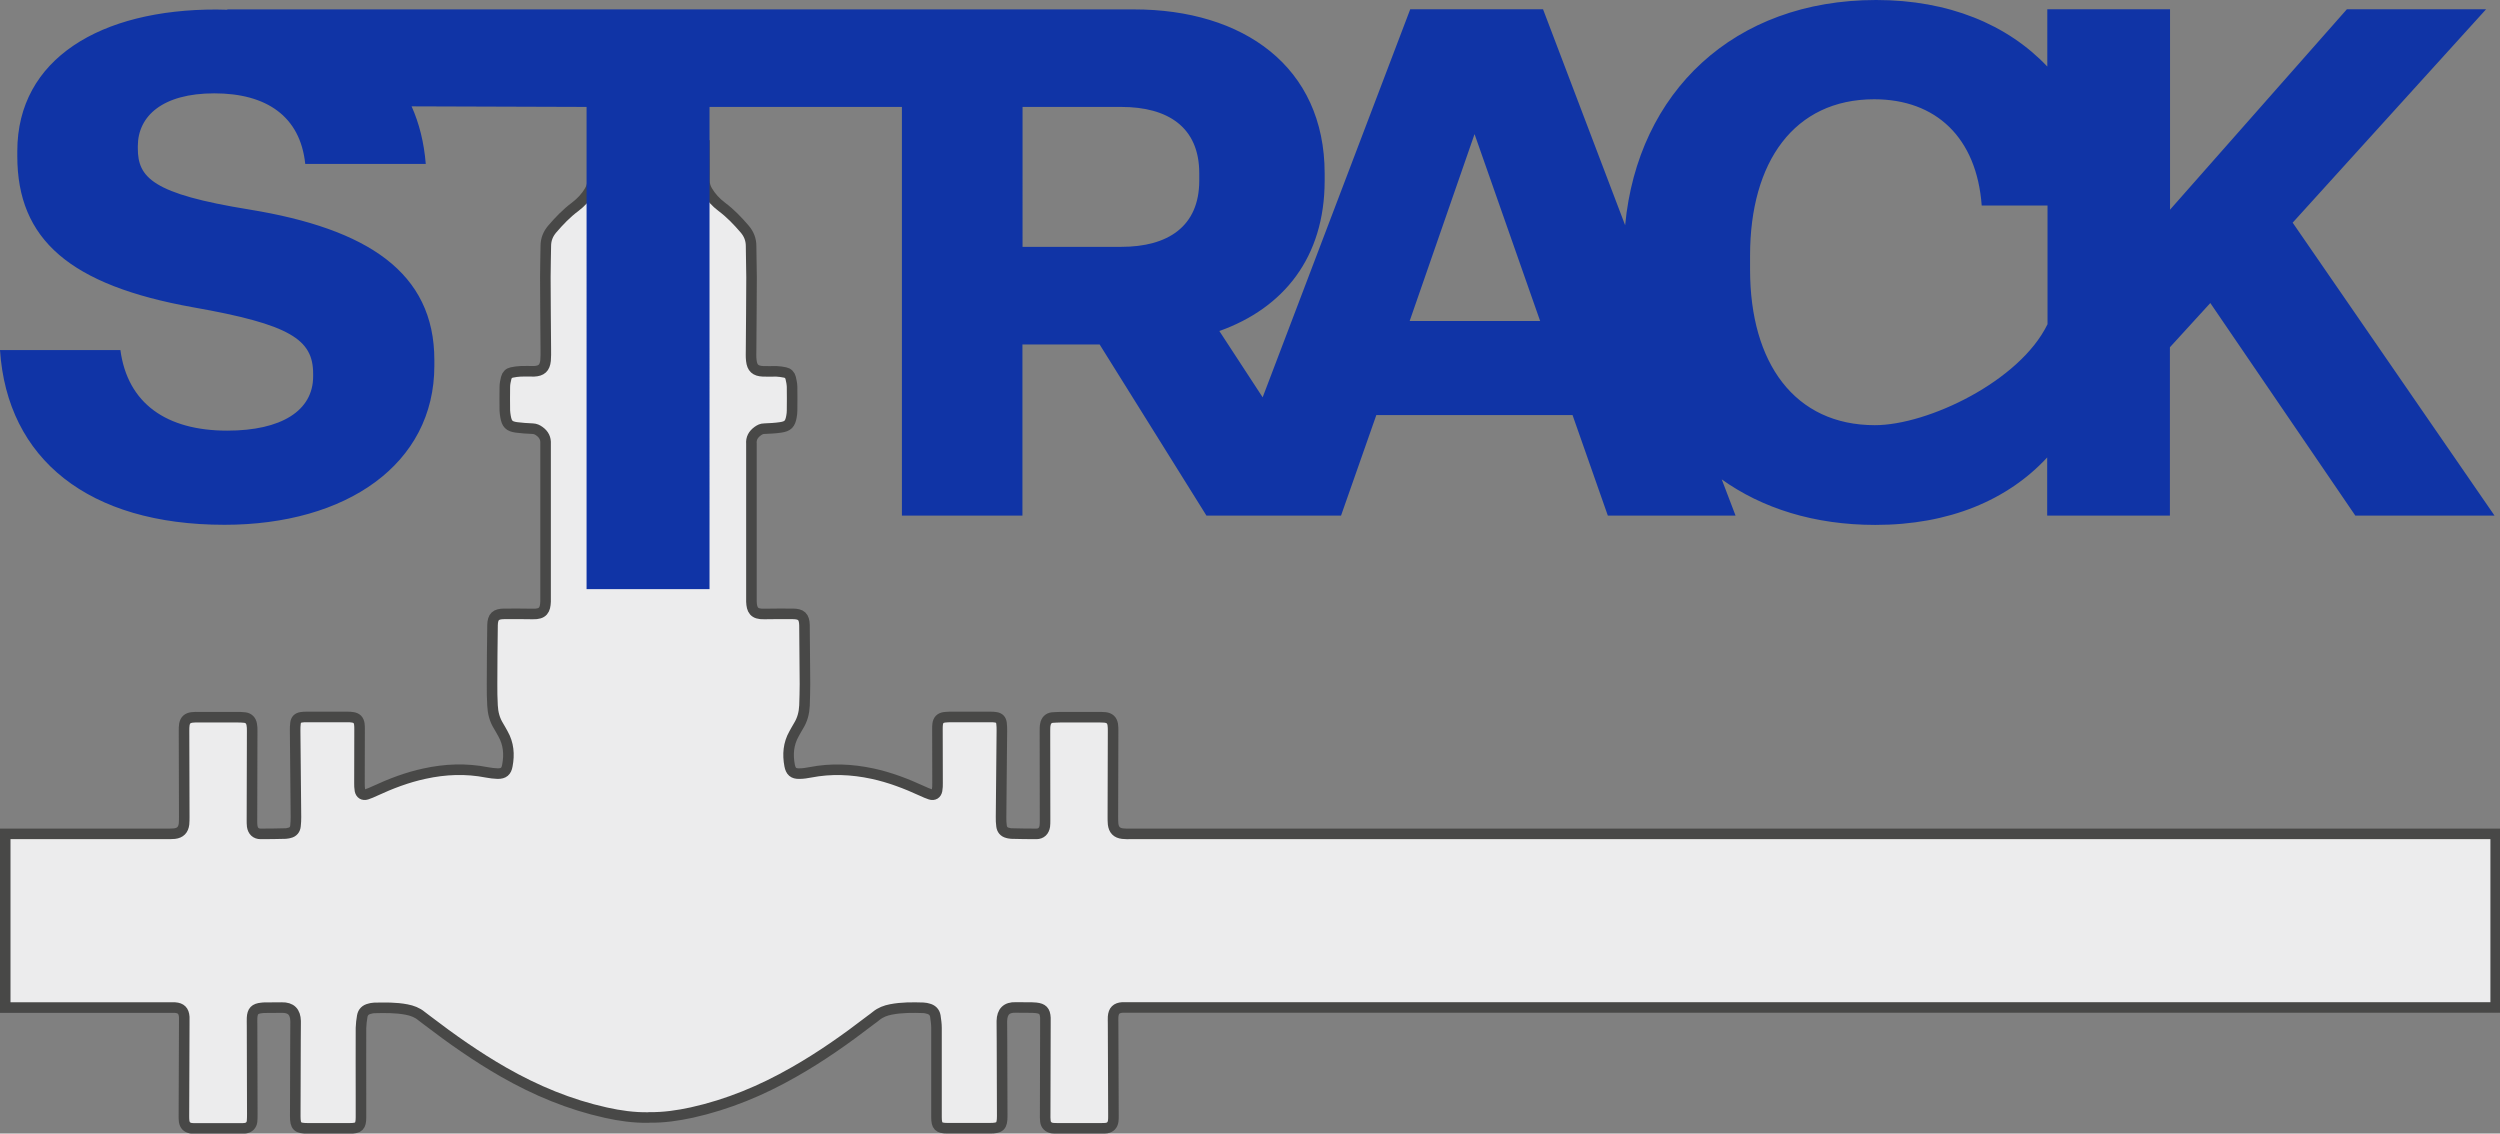
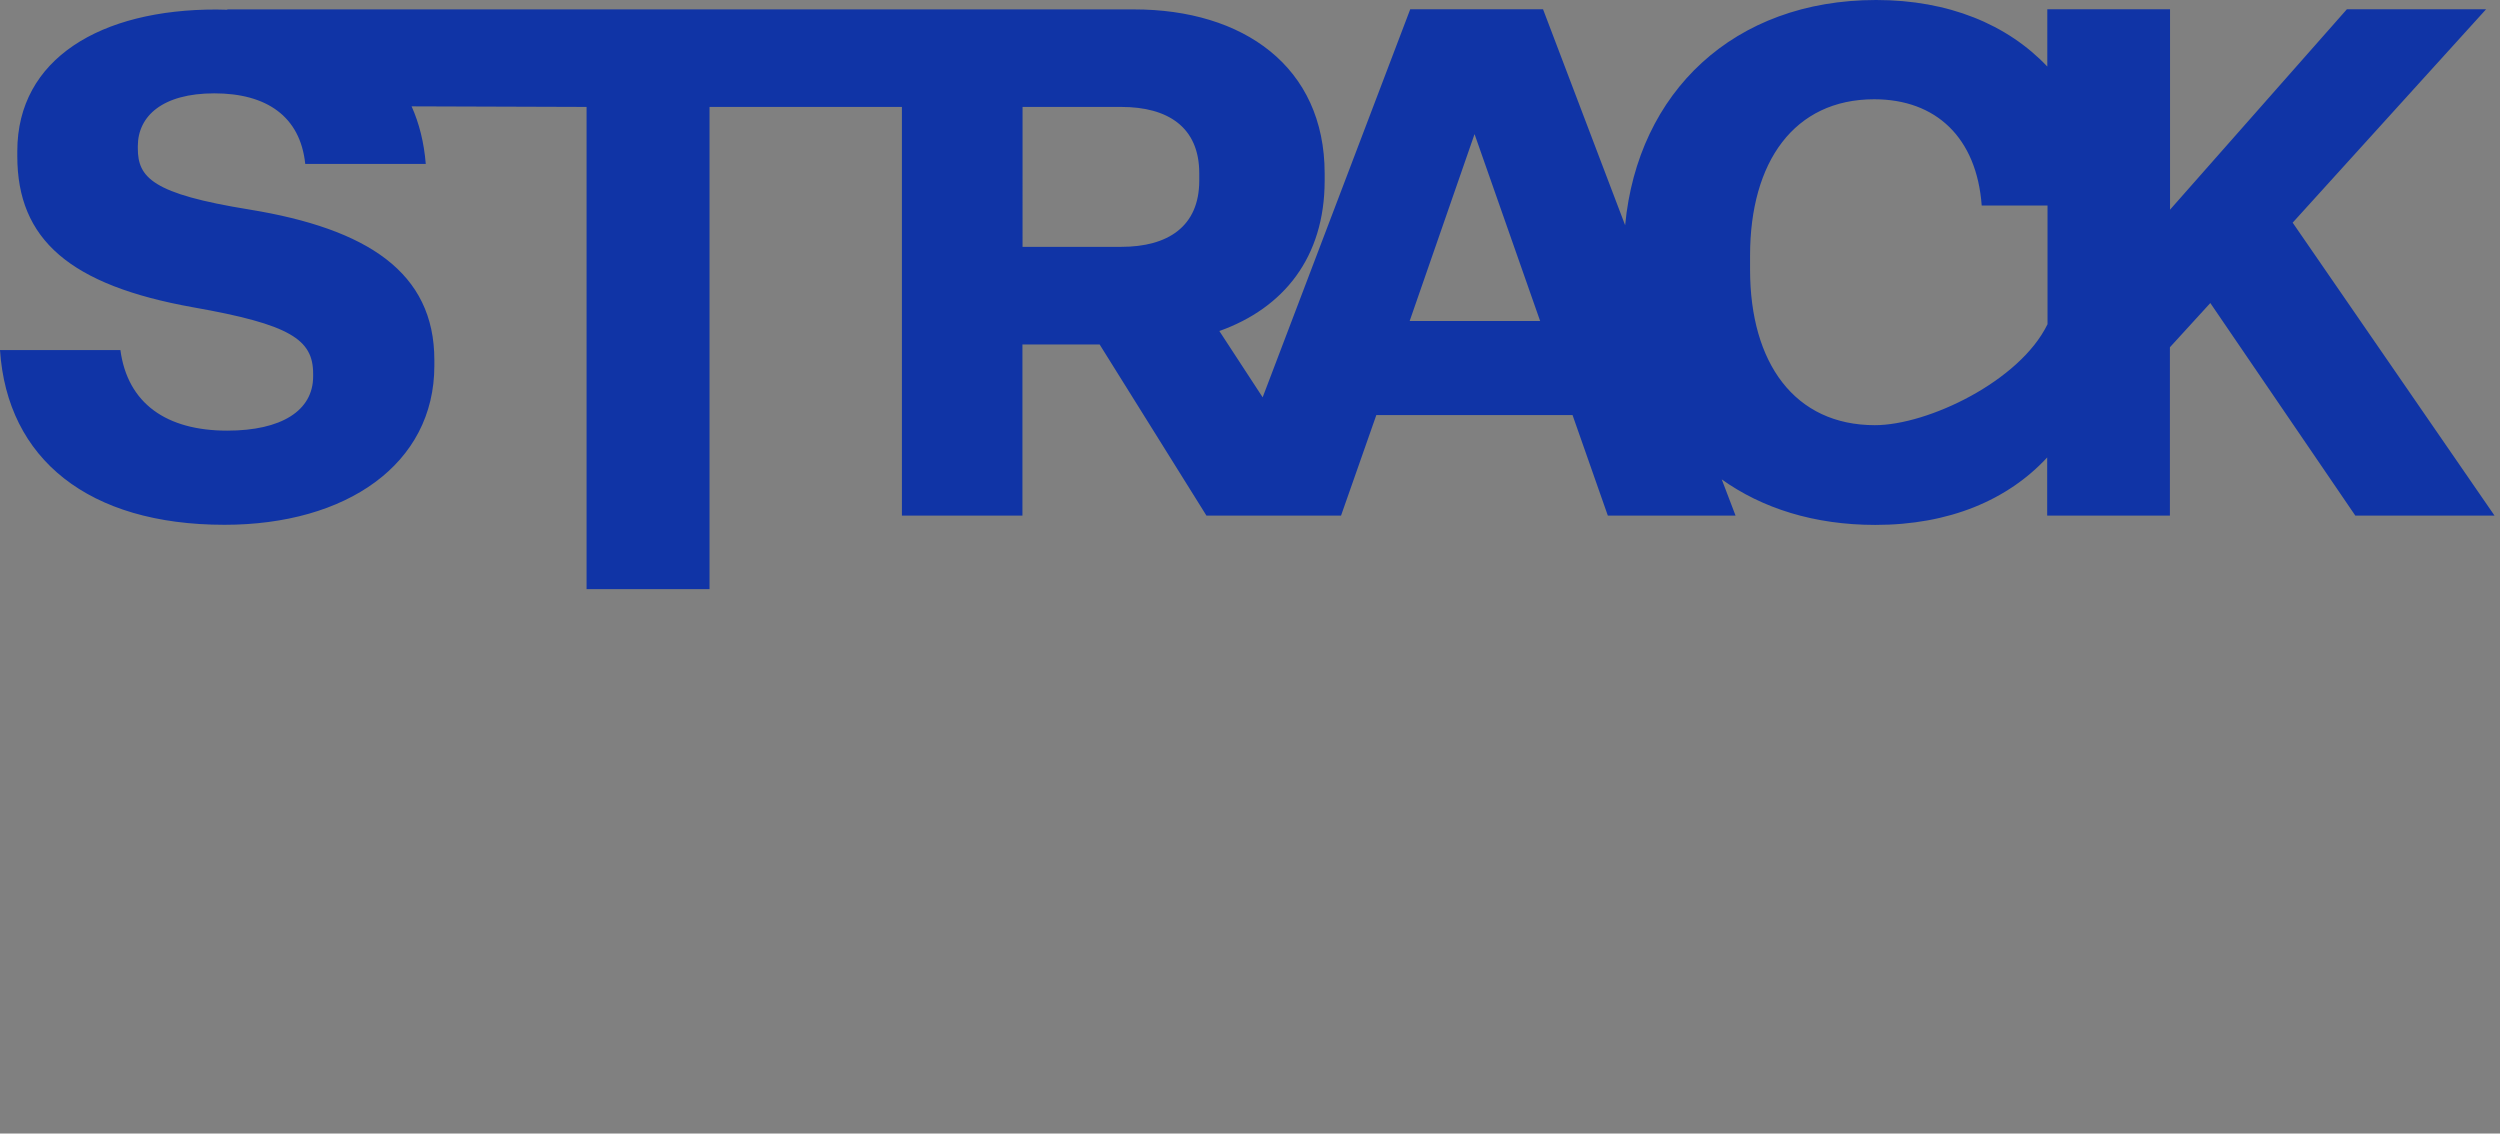
<svg xmlns="http://www.w3.org/2000/svg" id="Ebene_1" viewBox="0 0 215.32 97.63">
  <rect x="0" y="0" width="215.32" height="97.63" fill="#808080" stroke="none" />
  <defs>
    <style>.cls-1{fill:#ececed;}.cls-2{fill:#1034a6;}.cls-3{fill:none;stroke:#484847;stroke-miterlimit:10;stroke-width:.91px;}</style>
  </defs>
-   <path class="cls-1" d="M55.83,96.25c-1.23,.02-2.44-.15-3.65-.42-3.12-.69-6.02-1.9-8.79-3.48-2.33-1.33-4.51-2.87-6.63-4.49-.15-.12-.31-.23-.46-.35-.37-.31-.81-.47-1.28-.56-.93-.18-1.87-.16-2.81-.14-.13,0-.25,.04-.38,.07-.35,.08-.57,.29-.63,.64-.06,.34-.1,.68-.11,1.02-.01,1.95,0,3.89,0,5.83,0,.62,0,1.24,0,1.86,0,.77-.18,.95-.94,.95-1.22,0-2.44,0-3.66,0-.88,0-1.06-.17-1.06-1.04,0-2.16,.01-4.32,.02-6.47,0-.51,0-1.03,.01-1.54,0-.06,0-.13,0-.19-.02-.78-.39-1.18-1.2-1.16-.47,.01-.94,0-1.41,.01-.11,0-.21,0-.32,.02-.58,.06-.79,.27-.82,.86-.01,.21,0,.43,0,.64,0,2.54,.01,5.09,.02,7.63,0,.21,0,.43-.02,.64-.04,.33-.25,.54-.58,.59-.15,.02-.3,.02-.45,.02-1.26,0-2.52,0-3.79,0-.15,0-.3,0-.45-.02-.34-.06-.53-.26-.58-.6-.02-.15-.02-.3-.02-.45,.01-2.65,.02-5.3,.03-7.95,0-.19,0-.39,0-.58-.04-.54-.28-.77-.8-.81-.13,0-.26,0-.38,0-4.75,0-9.49,0-14.24,0v-14.96c4.63,0,9.25,0,13.88,0,.24,0,.47,0,.7-.02,.5-.06,.76-.33,.82-.83,.02-.21,.02-.43,.02-.64,0-2.46-.01-4.91-.02-7.37,0-.19,0-.39,.03-.57,.07-.37,.27-.55,.65-.6,.21-.03,.43-.02,.64-.02,1.07,0,2.14,0,3.21,0,.23,0,.47,0,.7,.03,.34,.04,.54,.26,.6,.58,.04,.19,.04,.38,.04,.57,0,2.56-.01,5.13-.02,7.69,0,.17,0,.34,.02,.51,.06,.42,.31,.67,.73,.67,.73,0,1.45-.01,2.18-.03,.1,0,.21-.04,.31-.06,.31-.07,.48-.29,.51-.59,.03-.25,.04-.51,.04-.77-.02-2.48-.05-4.96-.07-7.44,0-.21,0-.43,.03-.64,.04-.31,.19-.46,.49-.51,.15-.03,.3-.03,.45-.03,1.18,0,2.35,0,3.53,0,.15,0,.3,0,.45,.03,.35,.05,.53,.23,.58,.58,.02,.15,.02,.3,.02,.45,0,1.54,0,3.08-.01,4.62,0,.21,0,.43,.04,.64,.06,.3,.28,.44,.57,.35,.24-.08,.48-.18,.71-.29,1.38-.64,2.79-1.18,4.29-1.5,1.78-.39,3.56-.46,5.35-.11,.31,.06,.64,.1,.95,.11,.51,0,.74-.19,.83-.7,.18-.95,.11-1.87-.38-2.73-.13-.22-.24-.45-.38-.67-.34-.54-.49-1.14-.52-1.76-.03-.62-.05-1.24-.04-1.86,0-1.67,.02-3.33,.04-5,0-.02,0-.04,0-.06,.02-.74,.27-.98,1.03-.98,.81,0,1.63-.01,2.44,.01,.9,.03,1.07-.37,1.1-1.06,0-.15,0-.3,0-.45,0-4.25,0-8.5,0-12.76,0-.13,0-.26,0-.38,.03-.47-.15-.82-.53-1.09-.18-.13-.35-.21-.58-.22-.47-.02-.94-.05-1.4-.11-.64-.09-.83-.3-.94-.94-.03-.17-.05-.34-.06-.51,0-.68-.02-1.37,0-2.05,0-.25,.06-.51,.12-.76,.06-.25,.23-.42,.48-.47,.25-.05,.5-.09,.76-.1,.38-.02,.77,0,1.15,0,.65-.03,.93-.29,1-.93,.03-.32,.02-.64,.02-.96-.01-2.07-.04-4.14-.04-6.21,0-.9,.03-1.79,.04-2.69,0-.56,.19-1.04,.55-1.46,.6-.7,1.23-1.36,1.98-1.92,.5-.38,.92-.82,1.24-1.37,.17-.28,.26-.57,.25-.91-.01-.79,0-1.58,0-2.37v-.7c.22-.04,.37-.1,.51-.09,.3,.02,.48-.14,.64-.36,.36-.5,.6-1.04,.39-1.68-.25-.76-.67-1.39-1.48-1.65-1.87-.6-3.74-1.2-5.69-1.51-.63-.1-1.26-.26-1.88-.4-.53-.12-.99-.35-1.37-.77-.6-.68-1.41-.95-2.29-.98-.7-.03-1.41-.03-2.12,0-.96,.05-1.92,.14-2.86,.34-.99,.2-1.94,.51-2.84,.97-.44,.23-.9,.38-1.41,.38-.41,0-.81-.06-1.19-.22-.98-.42-1.8-1.06-2.5-1.91,.49-.33,1-.61,1.53-.81,1.73-.67,3.47-1.32,5.21-1.98,.38-.15,.78-.2,1.19-.21,1.62-.02,3.25-.05,4.87-.07,1.99-.02,3.98-.06,5.97-.04,1.47,.02,2.95,.13,4.41,.3,.85,.1,1.7,.18,2.56,.18,1.06,0,2.12-.01,3.17-.01,1.06,0,2.12,0,3.17,.01,.86,0,1.71-.08,2.56-.18,1.47-.17,2.94-.28,4.41-.3,1.99-.03,3.98,.02,5.96,.04,1.62,.02,3.25,.06,4.88,.07,.41,0,.81,.06,1.19,.21,1.74,.66,3.48,1.31,5.21,1.98,.53,.21,1.03,.48,1.53,.81-.7,.85-1.52,1.49-2.5,1.91-.38,.16-.78,.22-1.19,.22-.51,0-.96-.16-1.41-.38-.9-.46-1.85-.77-2.84-.97-.95-.19-1.9-.29-2.86-.34-.7-.04-1.41-.04-2.12,0-.88,.04-1.69,.3-2.29,.98-.38,.43-.84,.65-1.37,.77-.62,.14-1.25,.3-1.88,.4-1.95,.32-3.82,.91-5.69,1.51-.81,.26-1.23,.88-1.48,1.65-.21,.64,.03,1.17,.39,1.68,.15,.21,.34,.38,.64,.36,.14,0,.29,.05,.51,.09v.7c0,.79,.01,1.58,0,2.37,0,.34,.09,.63,.25,.91,.32,.54,.74,.99,1.24,1.37,.74,.55,1.38,1.22,1.98,1.92,.36,.42,.55,.9,.55,1.46,0,.9,.04,1.79,.04,2.69,0,2.07-.03,4.14-.04,6.21,0,.32-.02,.64,.02,.96,.07,.64,.35,.9,1,.93,.38,.02,.77,0,1.15,0,.25,.01,.51,.05,.76,.1,.25,.05,.42,.22,.48,.47,.06,.25,.11,.5,.12,.76,.02,.68,0,1.37,0,2.05,0,.17-.02,.34-.05,.51-.11,.64-.31,.85-.94,.94-.46,.07-.94,.09-1.4,.11-.23,0-.4,.09-.58,.22-.38,.28-.57,.62-.53,1.09,0,.13,0,.26,0,.38,0,4.25,0,8.5,0,12.76,0,.15,0,.3,0,.45,.03,.69,.2,1.09,1.1,1.06,.81-.02,1.63-.01,2.44-.01,.76,0,1.01,.24,1.03,.98,0,.02,0,.04,0,.06,.01,1.67,.03,3.33,.04,5,0,.62-.02,1.24-.04,1.86-.03,.63-.18,1.22-.52,1.76-.14,.22-.25,.45-.38,.67-.49,.86-.56,1.78-.38,2.73,.1,.51,.32,.71,.83,.7,.32,0,.64-.05,.95-.11,1.79-.35,3.57-.27,5.35,.11,1.49,.32,2.9,.86,4.29,1.5,.23,.11,.47,.21,.71,.29,.29,.09,.51-.04,.57-.35,.04-.21,.04-.42,.04-.64,0-1.54,0-3.08-.01-4.62,0-.15,0-.3,.02-.45,.05-.35,.23-.53,.58-.58,.15-.02,.3-.02,.45-.03,1.18,0,2.35,0,3.53,0,.15,0,.3,0,.45,.03,.3,.05,.45,.2,.49,.51,.03,.21,.03,.43,.03,.64-.02,2.48-.05,4.96-.07,7.44,0,.26,0,.51,.04,.77,.04,.3,.2,.51,.51,.59,.1,.02,.21,.06,.31,.06,.73,.01,1.45,.04,2.18,.03,.42,0,.67-.26,.73-.67,.02-.17,.02-.34,.02-.51,0-2.57-.01-5.13-.01-7.69,0-.19,0-.39,.04-.57,.06-.32,.26-.54,.6-.58,.23-.02,.47-.02,.7-.03,1.07,0,2.14,0,3.21,0,.21,0,.43,0,.64,.02,.38,.05,.58,.23,.65,.6,.03,.19,.03,.38,.03,.57,0,2.46-.01,4.92-.02,7.37,0,.21,0,.43,.02,.64,.06,.5,.31,.77,.82,.83,.23,.03,.47,.02,.71,.02,6.12,0,12.23,0,18.35,0,36.81,0,62.38,0,99.2,0v14.95h-.68c-11.81,0-12.83,0-24.63,0-30.86,0-61.73,0-92.59,0-.13,0-.26,0-.38,0-.52,.04-.76,.27-.8,.81-.01,.19,0,.38,0,.58,.01,2.65,.02,5.3,.03,7.95,0,.15,0,.3-.02,.45-.05,.34-.24,.54-.57,.6-.15,.02-.3,.02-.45,.02-1.26,0-2.52,0-3.79,0-.15,0-.3,0-.45-.02-.33-.06-.54-.26-.58-.59-.03-.21-.02-.43-.02-.64,0-2.54,.01-5.09,.02-7.63,0-.21,0-.43,0-.64-.03-.59-.24-.8-.82-.86-.11-.01-.21-.02-.32-.02-.47,0-.94,0-1.41-.01-.81-.03-1.18,.38-1.2,1.16,0,.06,0,.13,0,.19,0,.51,.01,1.03,.01,1.54,0,2.16,.02,4.32,.02,6.47,0,.87-.18,1.04-1.06,1.04-1.22,0-2.44,0-3.66,0-.76,0-.94-.18-.94-.95,0-.62,0-1.24,0-1.86,0-1.95,0-3.89,0-5.83,0-.34-.05-.68-.1-1.02-.06-.35-.29-.56-.63-.64-.13-.03-.25-.07-.38-.07-.94-.03-1.88-.04-2.81,.14-.47,.09-.9,.25-1.28,.56-.15,.12-.3,.24-.46,.35-2.12,1.63-4.3,3.17-6.63,4.49-2.76,1.58-5.67,2.79-8.78,3.48-1.2,.26-2.42,.44-3.65,.42h0Z" />
-   <path class="cls-3" d="M55.83,96.25c-1.23,.02-2.44-.15-3.65-.42-3.12-.69-6.02-1.9-8.79-3.48-2.33-1.33-4.51-2.87-6.63-4.49-.15-.12-.31-.23-.46-.35-.37-.31-.81-.47-1.28-.56-.93-.18-1.87-.16-2.81-.14-.13,0-.25,.04-.38,.07-.35,.08-.57,.29-.63,.64-.06,.34-.1,.68-.11,1.02-.01,1.95,0,3.89,0,5.83,0,.62,0,1.24,0,1.86,0,.77-.18,.95-.94,.95-1.22,0-2.44,0-3.66,0-.88,0-1.06-.17-1.06-1.04,0-2.16,.01-4.32,.02-6.47,0-.51,0-1.03,.01-1.54,0-.06,0-.13,0-.19-.02-.78-.39-1.18-1.2-1.16-.47,.01-.94,0-1.41,.01-.11,0-.21,0-.32,.02-.58,.06-.79,.27-.82,.86-.01,.21,0,.43,0,.64,0,2.54,.01,5.09,.02,7.63,0,.21,0,.43-.02,.64-.04,.33-.25,.54-.58,.59-.15,.02-.3,.02-.45,.02-1.26,0-2.52,0-3.79,0-.15,0-.3,0-.45-.02-.34-.06-.53-.26-.58-.6-.02-.15-.02-.3-.02-.45,.01-2.65,.02-5.3,.03-7.95,0-.19,0-.39,0-.58-.04-.54-.28-.77-.8-.81-.13,0-.26,0-.38,0-4.75,0-9.49,0-14.24,0v-14.96c4.63,0,9.25,0,13.88,0,.24,0,.47,0,.7-.02,.5-.06,.76-.33,.82-.83,.02-.21,.02-.43,.02-.64,0-2.46-.01-4.91-.02-7.37,0-.19,0-.39,.03-.57,.07-.37,.27-.55,.65-.6,.21-.03,.43-.02,.64-.02,1.07,0,2.14,0,3.21,0,.23,0,.47,0,.7,.03,.34,.04,.54,.26,.6,.58,.04,.19,.04,.38,.04,.57,0,2.56-.01,5.13-.02,7.69,0,.17,0,.34,.02,.51,.06,.42,.31,.67,.73,.67,.73,0,1.45-.01,2.18-.03,.1,0,.21-.04,.31-.06,.31-.07,.48-.29,.51-.59,.03-.25,.04-.51,.04-.77-.02-2.48-.05-4.96-.07-7.44,0-.21,0-.43,.03-.64,.04-.31,.19-.46,.49-.51,.15-.03,.3-.03,.45-.03,1.18,0,2.35,0,3.53,0,.15,0,.3,0,.45,.03,.35,.05,.53,.23,.58,.58,.02,.15,.02,.3,.02,.45,0,1.54,0,3.08-.01,4.62,0,.21,0,.43,.04,.64,.06,.3,.28,.44,.57,.35,.24-.08,.48-.18,.71-.29,1.38-.64,2.79-1.18,4.29-1.5,1.78-.39,3.56-.46,5.35-.11,.31,.06,.64,.1,.95,.11,.51,0,.74-.19,.83-.7,.18-.95,.11-1.87-.38-2.73-.13-.22-.24-.45-.38-.67-.34-.54-.49-1.14-.52-1.76-.03-.62-.05-1.24-.04-1.86,0-1.67,.02-3.33,.04-5,0-.02,0-.04,0-.06,.02-.74,.27-.98,1.03-.98,.81,0,1.63-.01,2.44,.01,.9,.03,1.07-.37,1.1-1.06,0-.15,0-.3,0-.45,0-4.25,0-8.5,0-12.76,0-.13,0-.26,0-.38,.03-.47-.15-.82-.53-1.09-.18-.13-.35-.21-.58-.22-.47-.02-.94-.05-1.4-.11-.64-.09-.83-.3-.94-.94-.03-.17-.05-.34-.06-.51,0-.68-.02-1.37,0-2.05,0-.25,.06-.51,.12-.76,.06-.25,.23-.42,.48-.47,.25-.05,.5-.09,.76-.1,.38-.02,.77,0,1.15,0,.65-.03,.93-.29,1-.93,.03-.32,.02-.64,.02-.96-.01-2.07-.04-4.14-.04-6.21,0-.9,.03-1.79,.04-2.69,0-.56,.19-1.04,.55-1.46,.6-.7,1.23-1.36,1.98-1.92,.5-.38,.92-.82,1.24-1.37,.17-.28,.26-.57,.25-.91-.01-.79,0-1.58,0-2.37v-.7c.22-.04,.37-.1,.51-.09,.3,.02,.48-.14,.64-.36,.36-.5,.6-1.04,.39-1.68-.25-.76-.67-1.39-1.48-1.65-1.87-.6-3.74-1.2-5.69-1.51-.63-.1-1.26-.26-1.88-.4-.53-.12-.99-.35-1.37-.77-.6-.68-1.41-.95-2.29-.98-.7-.03-1.41-.03-2.12,0-.96,.05-1.92,.14-2.86,.34-.99,.2-1.94,.51-2.84,.97-.44,.23-.9,.38-1.41,.38-.41,0-.81-.06-1.19-.22-.98-.42-1.8-1.06-2.5-1.91,.49-.33,1-.61,1.53-.81,1.73-.67,3.47-1.32,5.21-1.98,.38-.15,.78-.2,1.19-.21,1.62-.02,3.25-.05,4.87-.07,1.99-.02,3.98-.06,5.97-.04,1.47,.02,2.95,.13,4.41,.3,.85,.1,1.7,.18,2.56,.18,1.06,0,2.12-.01,3.17-.01,1.06,0,2.12,0,3.17,.01,.86,0,1.71-.08,2.56-.18,1.47-.17,2.94-.28,4.41-.3,1.99-.03,3.98,.02,5.96,.04,1.62,.02,3.25,.06,4.88,.07,.41,0,.81,.06,1.19,.21,1.74,.66,3.48,1.31,5.21,1.98,.53,.21,1.03,.48,1.53,.81-.7,.85-1.52,1.49-2.5,1.91-.38,.16-.78,.22-1.19,.22-.51,0-.96-.16-1.41-.38-.9-.46-1.85-.77-2.84-.97-.95-.19-1.9-.29-2.86-.34-.7-.04-1.41-.04-2.12,0-.88,.04-1.69,.3-2.29,.98-.38,.43-.84,.65-1.37,.77-.62,.14-1.25,.3-1.88,.4-1.95,.32-3.82,.91-5.69,1.51-.81,.26-1.23,.88-1.48,1.65-.21,.64,.03,1.17,.39,1.68,.15,.21,.34,.38,.64,.36,.14,0,.29,.05,.51,.09v.7c0,.79,.01,1.58,0,2.37,0,.34,.09,.63,.25,.91,.32,.54,.74,.99,1.24,1.37,.74,.55,1.38,1.22,1.98,1.92,.36,.42,.55,.9,.55,1.46,0,.9,.04,1.79,.04,2.69,0,2.07-.03,4.14-.04,6.21,0,.32-.02,.64,.02,.96,.07,.64,.35,.9,1,.93,.38,.02,.77,0,1.15,0,.25,.01,.51,.05,.76,.1,.25,.05,.42,.22,.48,.47,.06,.25,.11,.5,.12,.76,.02,.68,0,1.37,0,2.05,0,.17-.02,.34-.05,.51-.11,.64-.31,.85-.94,.94-.46,.07-.94,.09-1.4,.11-.23,0-.4,.09-.58,.22-.38,.28-.57,.62-.53,1.09,0,.13,0,.26,0,.38,0,4.25,0,8.5,0,12.76,0,.15,0,.3,0,.45,.03,.69,.2,1.09,1.1,1.06,.81-.02,1.63-.01,2.44-.01,.76,0,1.01,.24,1.03,.98,0,.02,0,.04,0,.06,.01,1.67,.03,3.33,.04,5,0,.62-.02,1.24-.04,1.86-.03,.63-.18,1.22-.52,1.76-.14,.22-.25,.45-.38,.67-.49,.86-.56,1.78-.38,2.73,.1,.51,.32,.71,.83,.7,.32,0,.64-.05,.95-.11,1.79-.35,3.57-.27,5.35,.11,1.49,.32,2.9,.86,4.29,1.5,.23,.11,.47,.21,.71,.29,.29,.09,.51-.04,.57-.35,.04-.21,.04-.42,.04-.64,0-1.54,0-3.08-.01-4.62,0-.15,0-.3,.02-.45,.05-.35,.23-.53,.58-.58,.15-.02,.3-.02,.45-.03,1.18,0,2.35,0,3.53,0,.15,0,.3,0,.45,.03,.3,.05,.45,.2,.49,.51,.03,.21,.03,.43,.03,.64-.02,2.48-.05,4.96-.07,7.44,0,.26,0,.51,.04,.77,.04,.3,.2,.51,.51,.59,.1,.02,.21,.06,.31,.06,.73,.01,1.45,.04,2.18,.03,.42,0,.67-.26,.73-.67,.02-.17,.02-.34,.02-.51,0-2.57-.01-5.13-.01-7.69,0-.19,0-.39,.04-.57,.06-.32,.26-.54,.6-.58,.23-.02,.47-.02,.7-.03,1.07,0,2.14,0,3.21,0,.21,0,.43,0,.64,.02,.38,.05,.58,.23,.65,.6,.03,.19,.03,.38,.03,.57,0,2.46-.01,4.92-.02,7.37,0,.21,0,.43,.02,.64,.06,.5,.31,.77,.82,.83,.23,.03,.47,.02,.71,.02,6.12,0,12.23,0,18.35,0,36.81,0,62.38,0,99.2,0v14.95h-.68c-11.81,0-12.83,0-24.63,0-30.86,0-61.73,0-92.59,0-.13,0-.26,0-.38,0-.52,.04-.76,.27-.8,.81-.01,.19,0,.38,0,.58,.01,2.65,.02,5.3,.03,7.95,0,.15,0,.3-.02,.45-.05,.34-.24,.54-.57,.6-.15,.02-.3,.02-.45,.02-1.26,0-2.52,0-3.79,0-.15,0-.3,0-.45-.02-.33-.06-.54-.26-.58-.59-.03-.21-.02-.43-.02-.64,0-2.54,.01-5.09,.02-7.63,0-.21,0-.43,0-.64-.03-.59-.24-.8-.82-.86-.11-.01-.21-.02-.32-.02-.47,0-.94,0-1.41-.01-.81-.03-1.18,.38-1.2,1.16,0,.06,0,.13,0,.19,0,.51,.01,1.03,.01,1.54,0,2.16,.02,4.32,.02,6.47,0,.87-.18,1.04-1.06,1.04-1.22,0-2.44,0-3.66,0-.76,0-.94-.18-.94-.95,0-.62,0-1.24,0-1.86,0-1.95,0-3.89,0-5.83,0-.34-.05-.68-.1-1.02-.06-.35-.29-.56-.63-.64-.13-.03-.25-.07-.38-.07-.94-.03-1.88-.04-2.81,.14-.47,.09-.9,.25-1.28,.56-.15,.12-.3,.24-.46,.35-2.12,1.63-4.3,3.17-6.63,4.49-2.76,1.58-5.67,2.79-8.78,3.48-1.2,.26-2.42,.44-3.65,.42h0Z" />
  <path class="cls-2" d="M197.47,19.17L214.12,.8h-11.99l-15.23,17.26V.8h-10.57V5.73c-3.44-3.63-8.51-5.73-14.74-5.73-12.27,0-20.54,7.94-21.62,19.4L132.9,.8h-11.44l-12.71,33.42-3.73-5.71c5.53-1.97,9.07-6.33,9.07-12.96v-.61c0-9.21-7.02-14.13-16.41-14.13H19.56l.04,.03c-.32,0-.63-.02-.96-.02C8.7,.8,1.49,5.04,1.49,13.02v.43c0,7.19,4.54,11.12,15.16,13.02,8.33,1.47,10.32,2.76,10.32,5.71v.24c0,2.95-2.73,4.67-7.4,4.67-5.22,0-8.58-2.33-9.2-6.94H0c.62,9.4,7.64,15.05,19.33,15.05,10.5,0,18.08-5.22,18.08-13.7v-.49c0-7.56-5.78-11.3-15.91-12.96-8.39-1.35-9.63-2.76-9.63-5.28v-.18c0-2.58,2.11-4.55,6.59-4.55s7.4,1.97,7.83,6.08h10.38c-.15-1.86-.57-3.51-1.22-4.96l15.07,.05V50.74h10.59V9.21h16.57V44.41h10.38v-14.74h6.65l9.2,14.74h11.59l3.04-8.66h16.9l3.04,8.66h11l-1.19-3.12c3.49,2.49,7.96,3.92,13.23,3.92,6.36,0,11.4-2.14,14.8-5.81v5.01h10.57v-14.5l3.48-3.81,12.49,18.31h11.99l-17.4-25.25h0Zm-94.18-3.62c0,3.99-2.74,5.71-6.71,5.71h-8.51V9.21h8.51c3.98,0,6.71,1.72,6.71,5.71v.61h0Zm29.37,12.1h-11.25l5.59-16.1,5.65,16.1h0Zm43.68,.29c-2.38,4.89-10.3,8.68-14.86,8.68-6.9,0-10.75-5.34-10.75-13.39v-1.23c0-8.05,3.79-13.45,10.69-13.45,5.34,0,8.83,3.32,9.26,9.15h5.67v10.24h0Z" />
</svg>